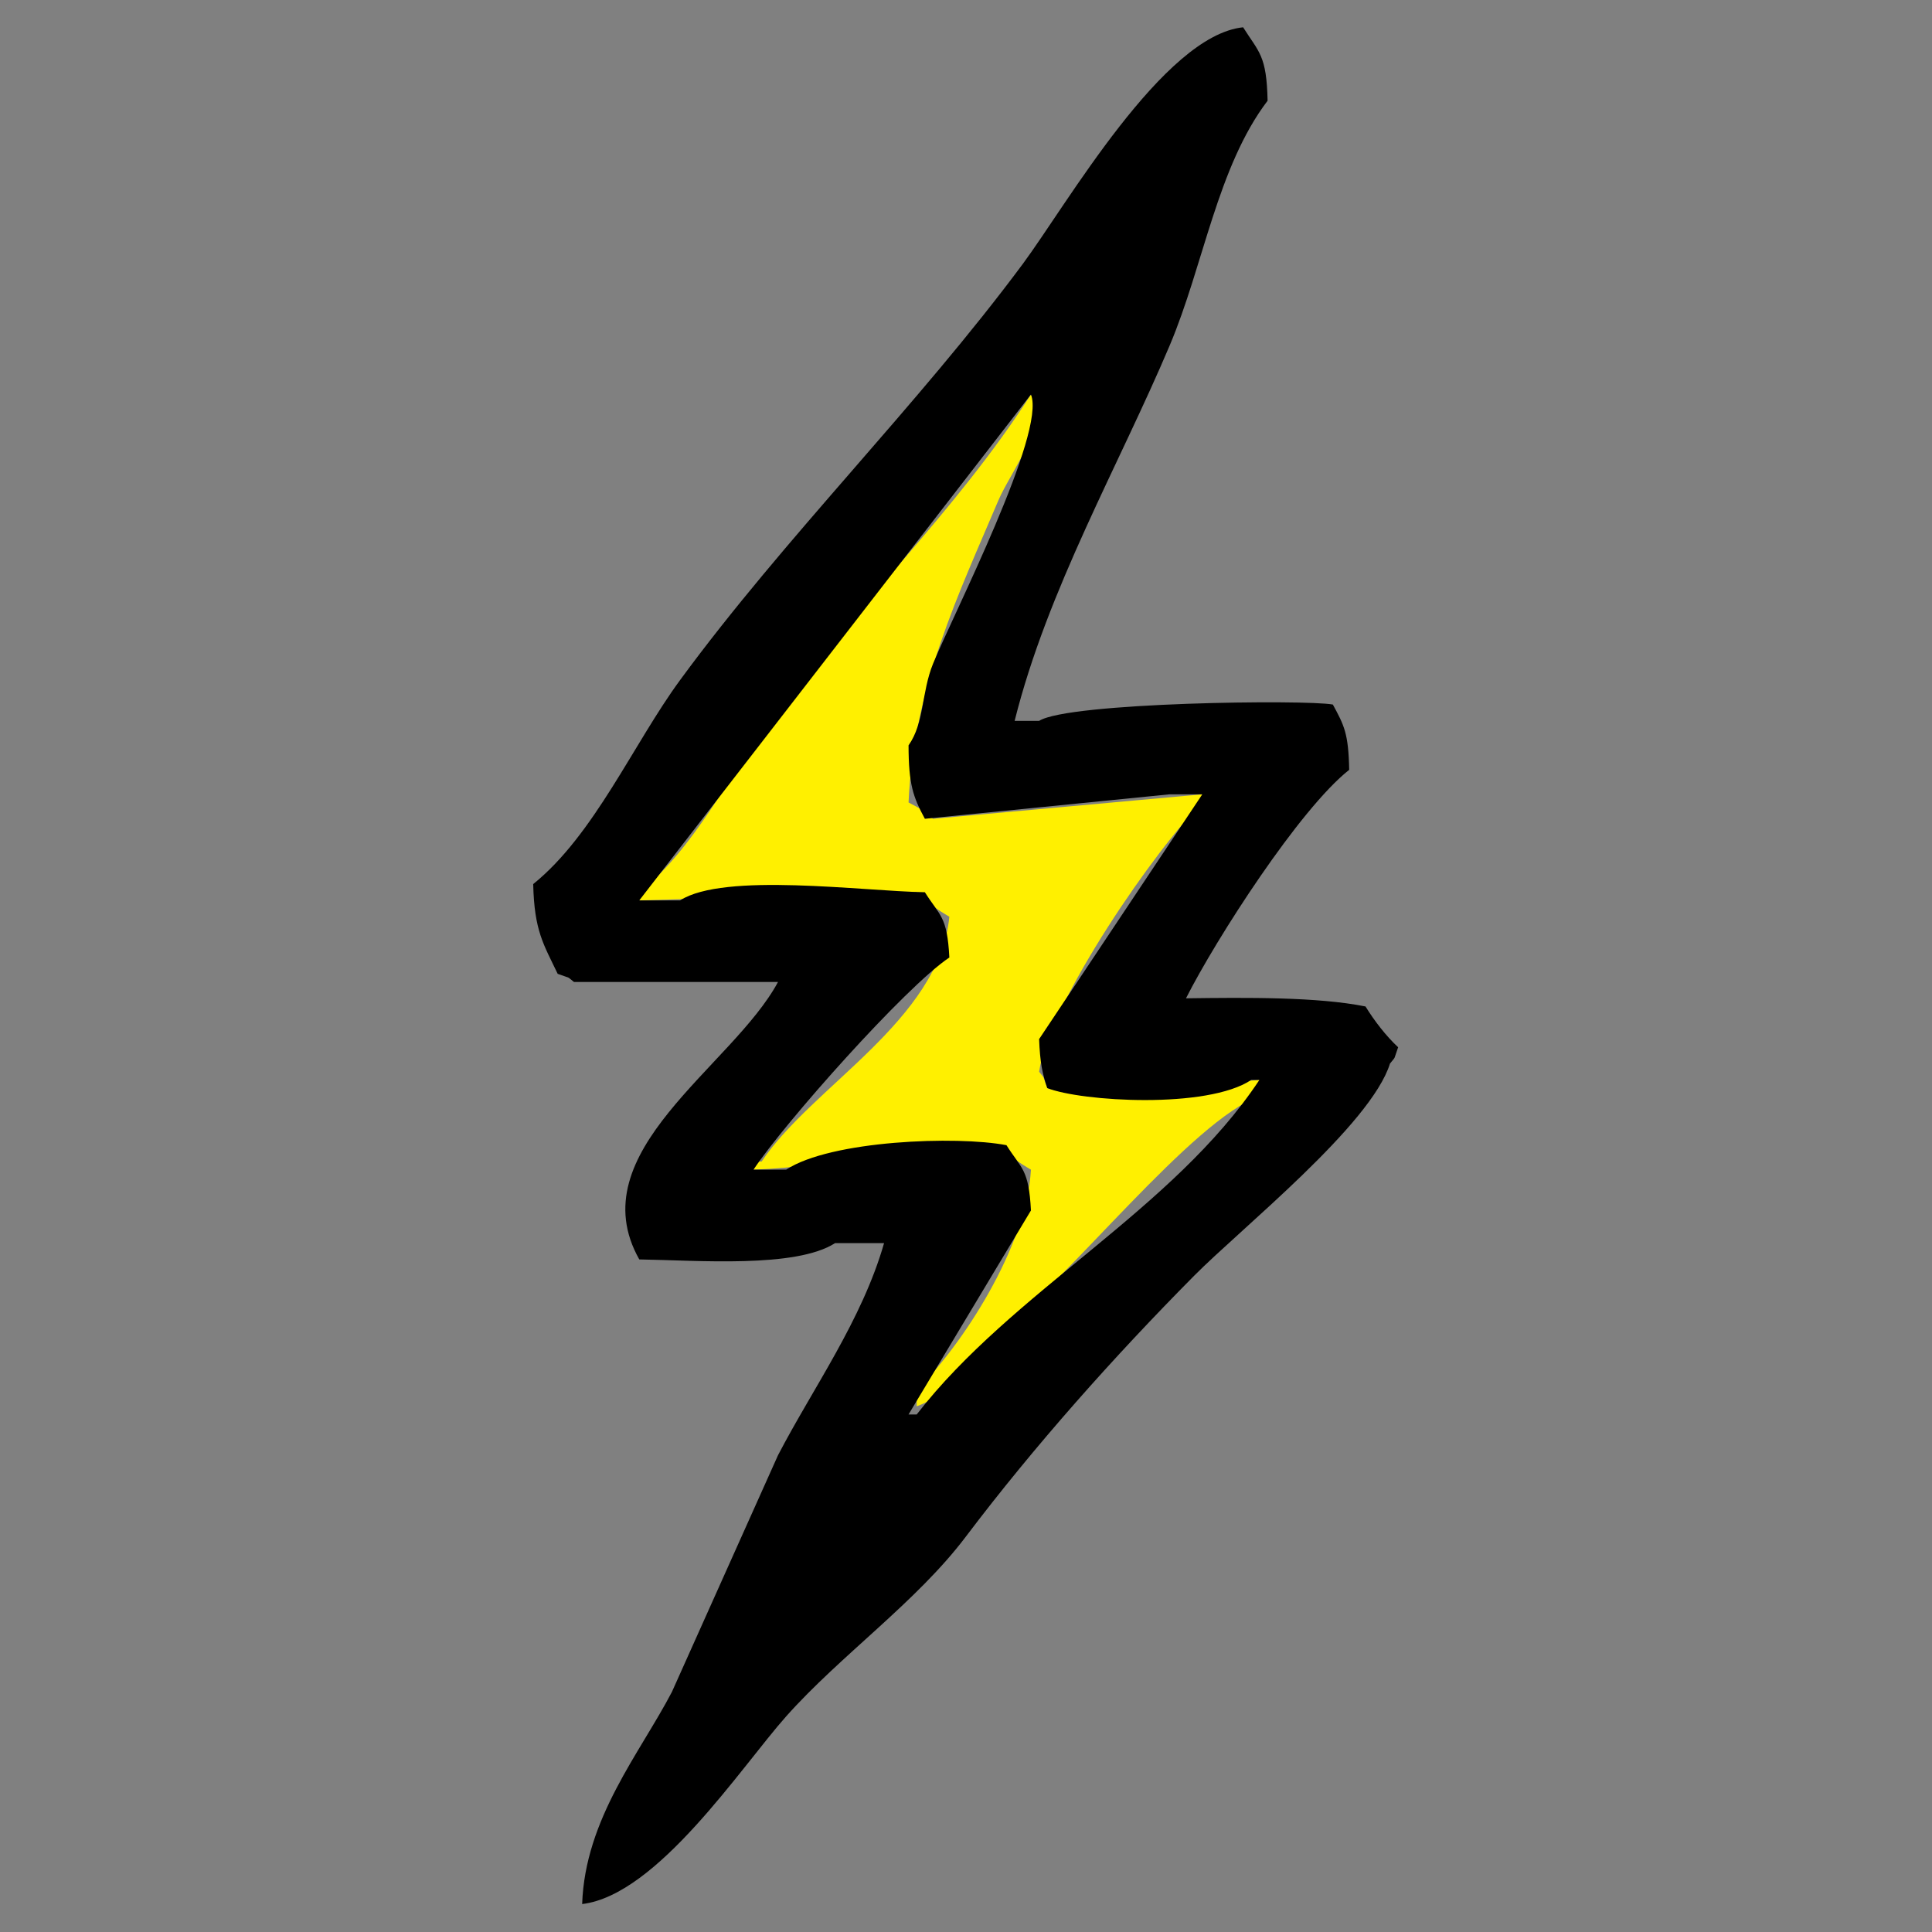
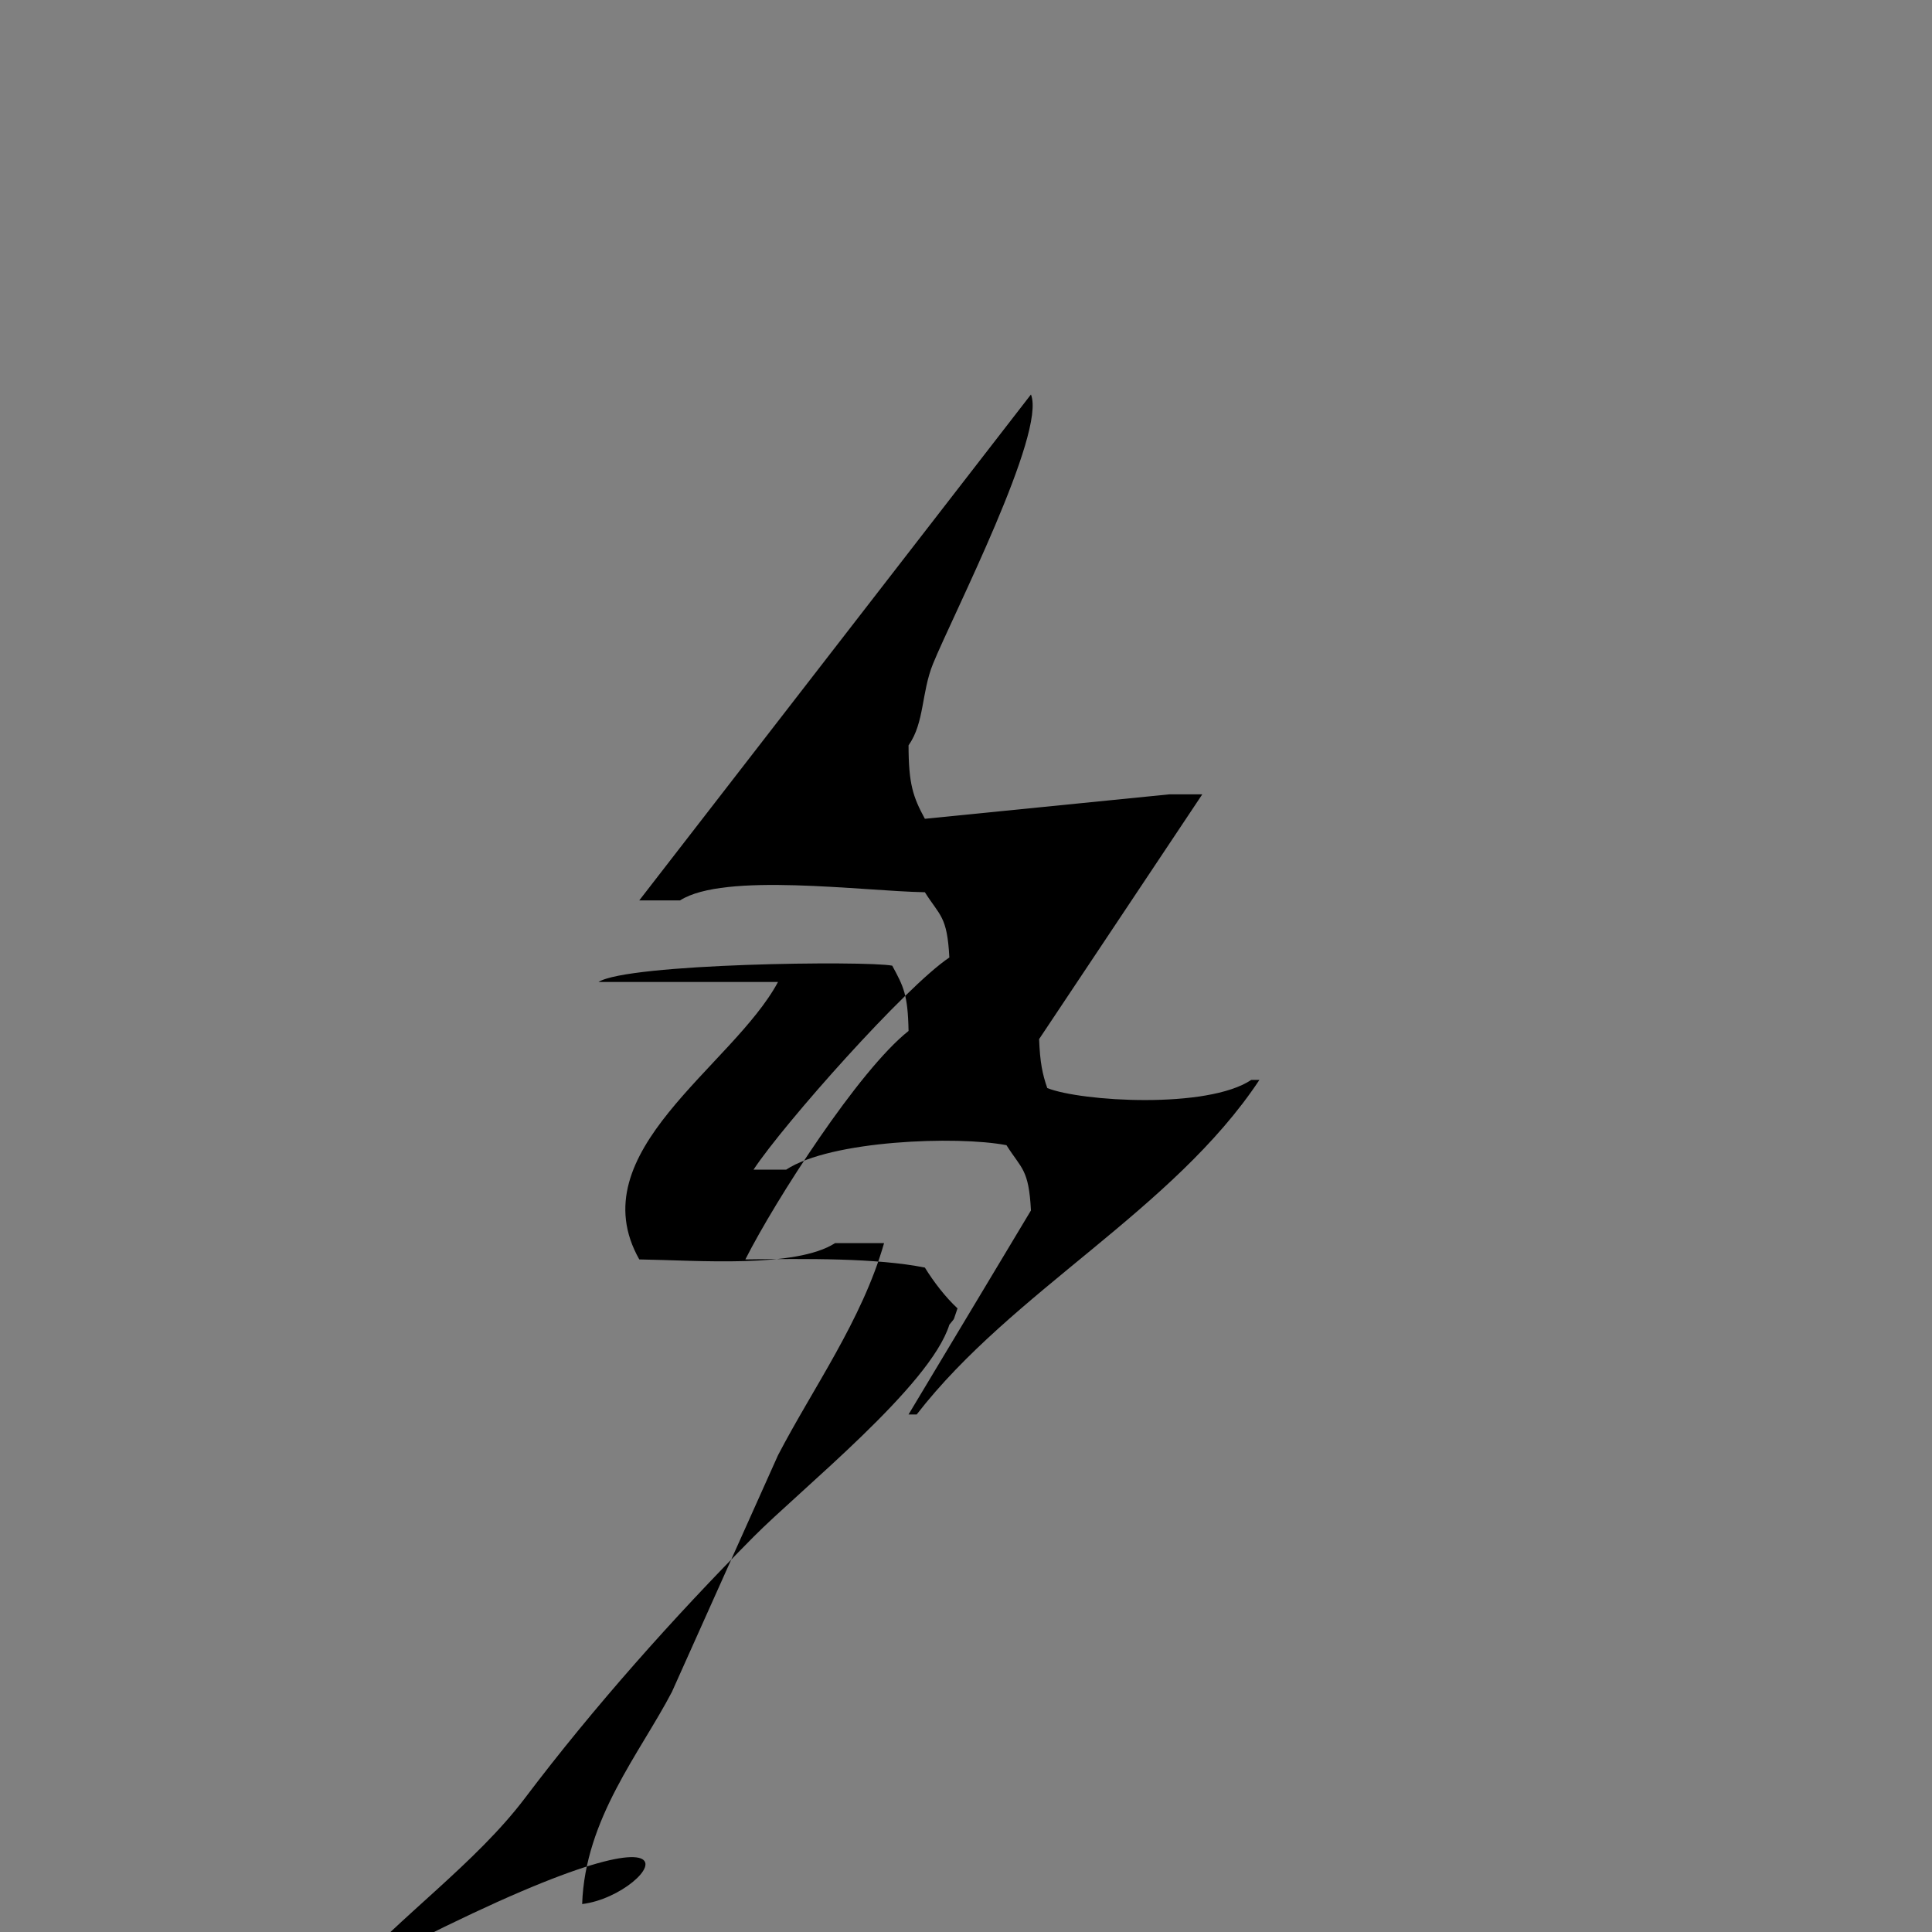
<svg xmlns="http://www.w3.org/2000/svg" width="2917" height="2917" viewBox="0 0 2917 2917">
  <rect x="0" y="0" width="2917" height="2917" fill="#808080" stroke="none" />
  <defs>
    <style>
      .cls-1 {
        fill: #fff000;
      }

      .cls-1, .cls-2 {
        fill-rule: evenodd;
      }
    </style>
  </defs>
-   <path id="Forma_2" data-name="Forma 2" class="cls-1" d="M1556.56,595.6c25.41,48.765-30.79,116.491-49.28,160.16-59.5,140.519-127.41,279.75-135.52,455.84,15.49,8.01,25.51,13.42,36.96,24.64l406.56-36.96v12.32c-68.19,67.04-230.77,300.23-246.4,406.56,9.91,12.58,4.37,3.38,12.32,24.64,41.47,14.27,112.73,13.16,172.48,12.32,27.96-18.08,111.38-21,147.84-24.64v24.64c-101.97,36.55-287.8,276.89-394.24,357.28-46.28,34.96-61.08,88.26-123.2,110.88v-24.64c67.81-66.4,165.8-215.98,172.48-332.64-17.99-10.52-35.32-22.32-49.28-36.96-145.2-1.32-237.22,32.03-369.6,36.96v-12.32H1150c75.71-113.35,267.61-212.73,283.36-369.6-17.99-10.52-35.32-22.32-49.28-36.96q-209.415,6.165-418.88,12.32v-12.32c81.47-64.08,134.93-174.66,197.12-258.72C1285.64,921.707,1443.45,772.2,1556.56,595.6Z" />
-   <path id="Forma_1" data-name="Forma 1" class="cls-2" d="M878.96,2874.8c4.331-128.92,87.383-228,135.52-320.32q80.07-178.62,160.16-357.28c52.51-101,126.77-203.78,160.16-320.32h-73.92c-59.59,38.22-208.01,25.98-295.68,24.64-91.566-162.09,140.86-291.12,209.44-418.88h-308c-12.58-9.91-3.376-4.37-24.64-12.32-21.321-44.68-35.364-64.73-36.96-135.52,92.144-74.29,151.08-211.65,221.76-308,158.94-216.679,357.73-413.076,517.44-628.32,66.12-89.113,212-344.826,332.64-357.28,23.99,38.016,35.56,42.257,36.96,110.88-75.85,99.833-96.56,248.389-147.84,369.6-76.21,180.156-184.54,368.336-234.08,566.72h36.96c44.09-28.16,403.41-32.32,443.52-24.64,16.9,31.32,23.61,43.17,24.64,98.56-75.04,59.22-200.82,254.89-246.4,344.96,91.31-1.22,198.37-2.26,271.04,12.32,13.32,21.65,30.99,44.57,49.28,61.6-7.77,21.61-2.38,11.97-12.32,24.64-28.87,92.62-224.7,248.7-295.68,320.32-120.8,121.88-241.11,256.82-344.96,394.24-74.64,98.77-188.47,178.31-271.04,271.04C1119.38,2667.34,992.659,2861.24,878.96,2874.8Zm677.6-2279.2Q1260.91,977.482,965.2,1359.44h61.6c66.65-42.73,274.79-13.97,369.6-12.32,22.65,35.97,33.74,35.79,36.96,98.56-65.87,43.81-250.14,251.32-295.68,320.32h49.28c67.3-44.27,257.57-51.39,332.64-36.96,22.65,35.97,33.74,35.79,36.96,98.56q-92.385,153.99-184.8,308h12.32c144.33-186.44,387.06-308.4,517.44-505.12H1889.2c-66.26,44.38-256.97,32.65-308,12.32-7.38-21.25-10.97-38.83-12.32-73.92q123.195-184.785,246.4-369.6H1766l-369.6,36.96c-17.76-32.89-24.56-52-24.64-110.88,24.2-34.39,19.21-79.58,36.96-123.2C1438.6,928.746,1579.88,653.315,1556.56,595.6Z" />
+   <path id="Forma_1" data-name="Forma 1" class="cls-2" d="M878.96,2874.8c4.331-128.92,87.383-228,135.52-320.32q80.07-178.62,160.16-357.28c52.51-101,126.77-203.78,160.16-320.32h-73.92c-59.59,38.22-208.01,25.98-295.68,24.64-91.566-162.09,140.86-291.12,209.44-418.88h-308h36.96c44.09-28.16,403.41-32.32,443.52-24.64,16.9,31.32,23.61,43.17,24.64,98.56-75.04,59.22-200.82,254.89-246.4,344.96,91.31-1.22,198.37-2.26,271.04,12.32,13.32,21.65,30.99,44.57,49.28,61.6-7.77,21.61-2.38,11.97-12.32,24.64-28.87,92.62-224.7,248.7-295.68,320.32-120.8,121.88-241.11,256.82-344.96,394.24-74.64,98.77-188.47,178.31-271.04,271.04C1119.38,2667.34,992.659,2861.24,878.96,2874.8Zm677.6-2279.2Q1260.91,977.482,965.2,1359.44h61.6c66.65-42.73,274.79-13.97,369.6-12.32,22.65,35.97,33.74,35.79,36.96,98.56-65.87,43.81-250.14,251.32-295.68,320.32h49.28c67.3-44.27,257.57-51.39,332.64-36.96,22.65,35.97,33.74,35.79,36.96,98.56q-92.385,153.99-184.8,308h12.32c144.33-186.44,387.06-308.4,517.44-505.12H1889.2c-66.26,44.38-256.97,32.65-308,12.32-7.38-21.25-10.97-38.83-12.32-73.92q123.195-184.785,246.4-369.6H1766l-369.6,36.96c-17.76-32.89-24.56-52-24.64-110.88,24.2-34.39,19.21-79.58,36.96-123.2C1438.6,928.746,1579.88,653.315,1556.56,595.6Z" />
</svg>